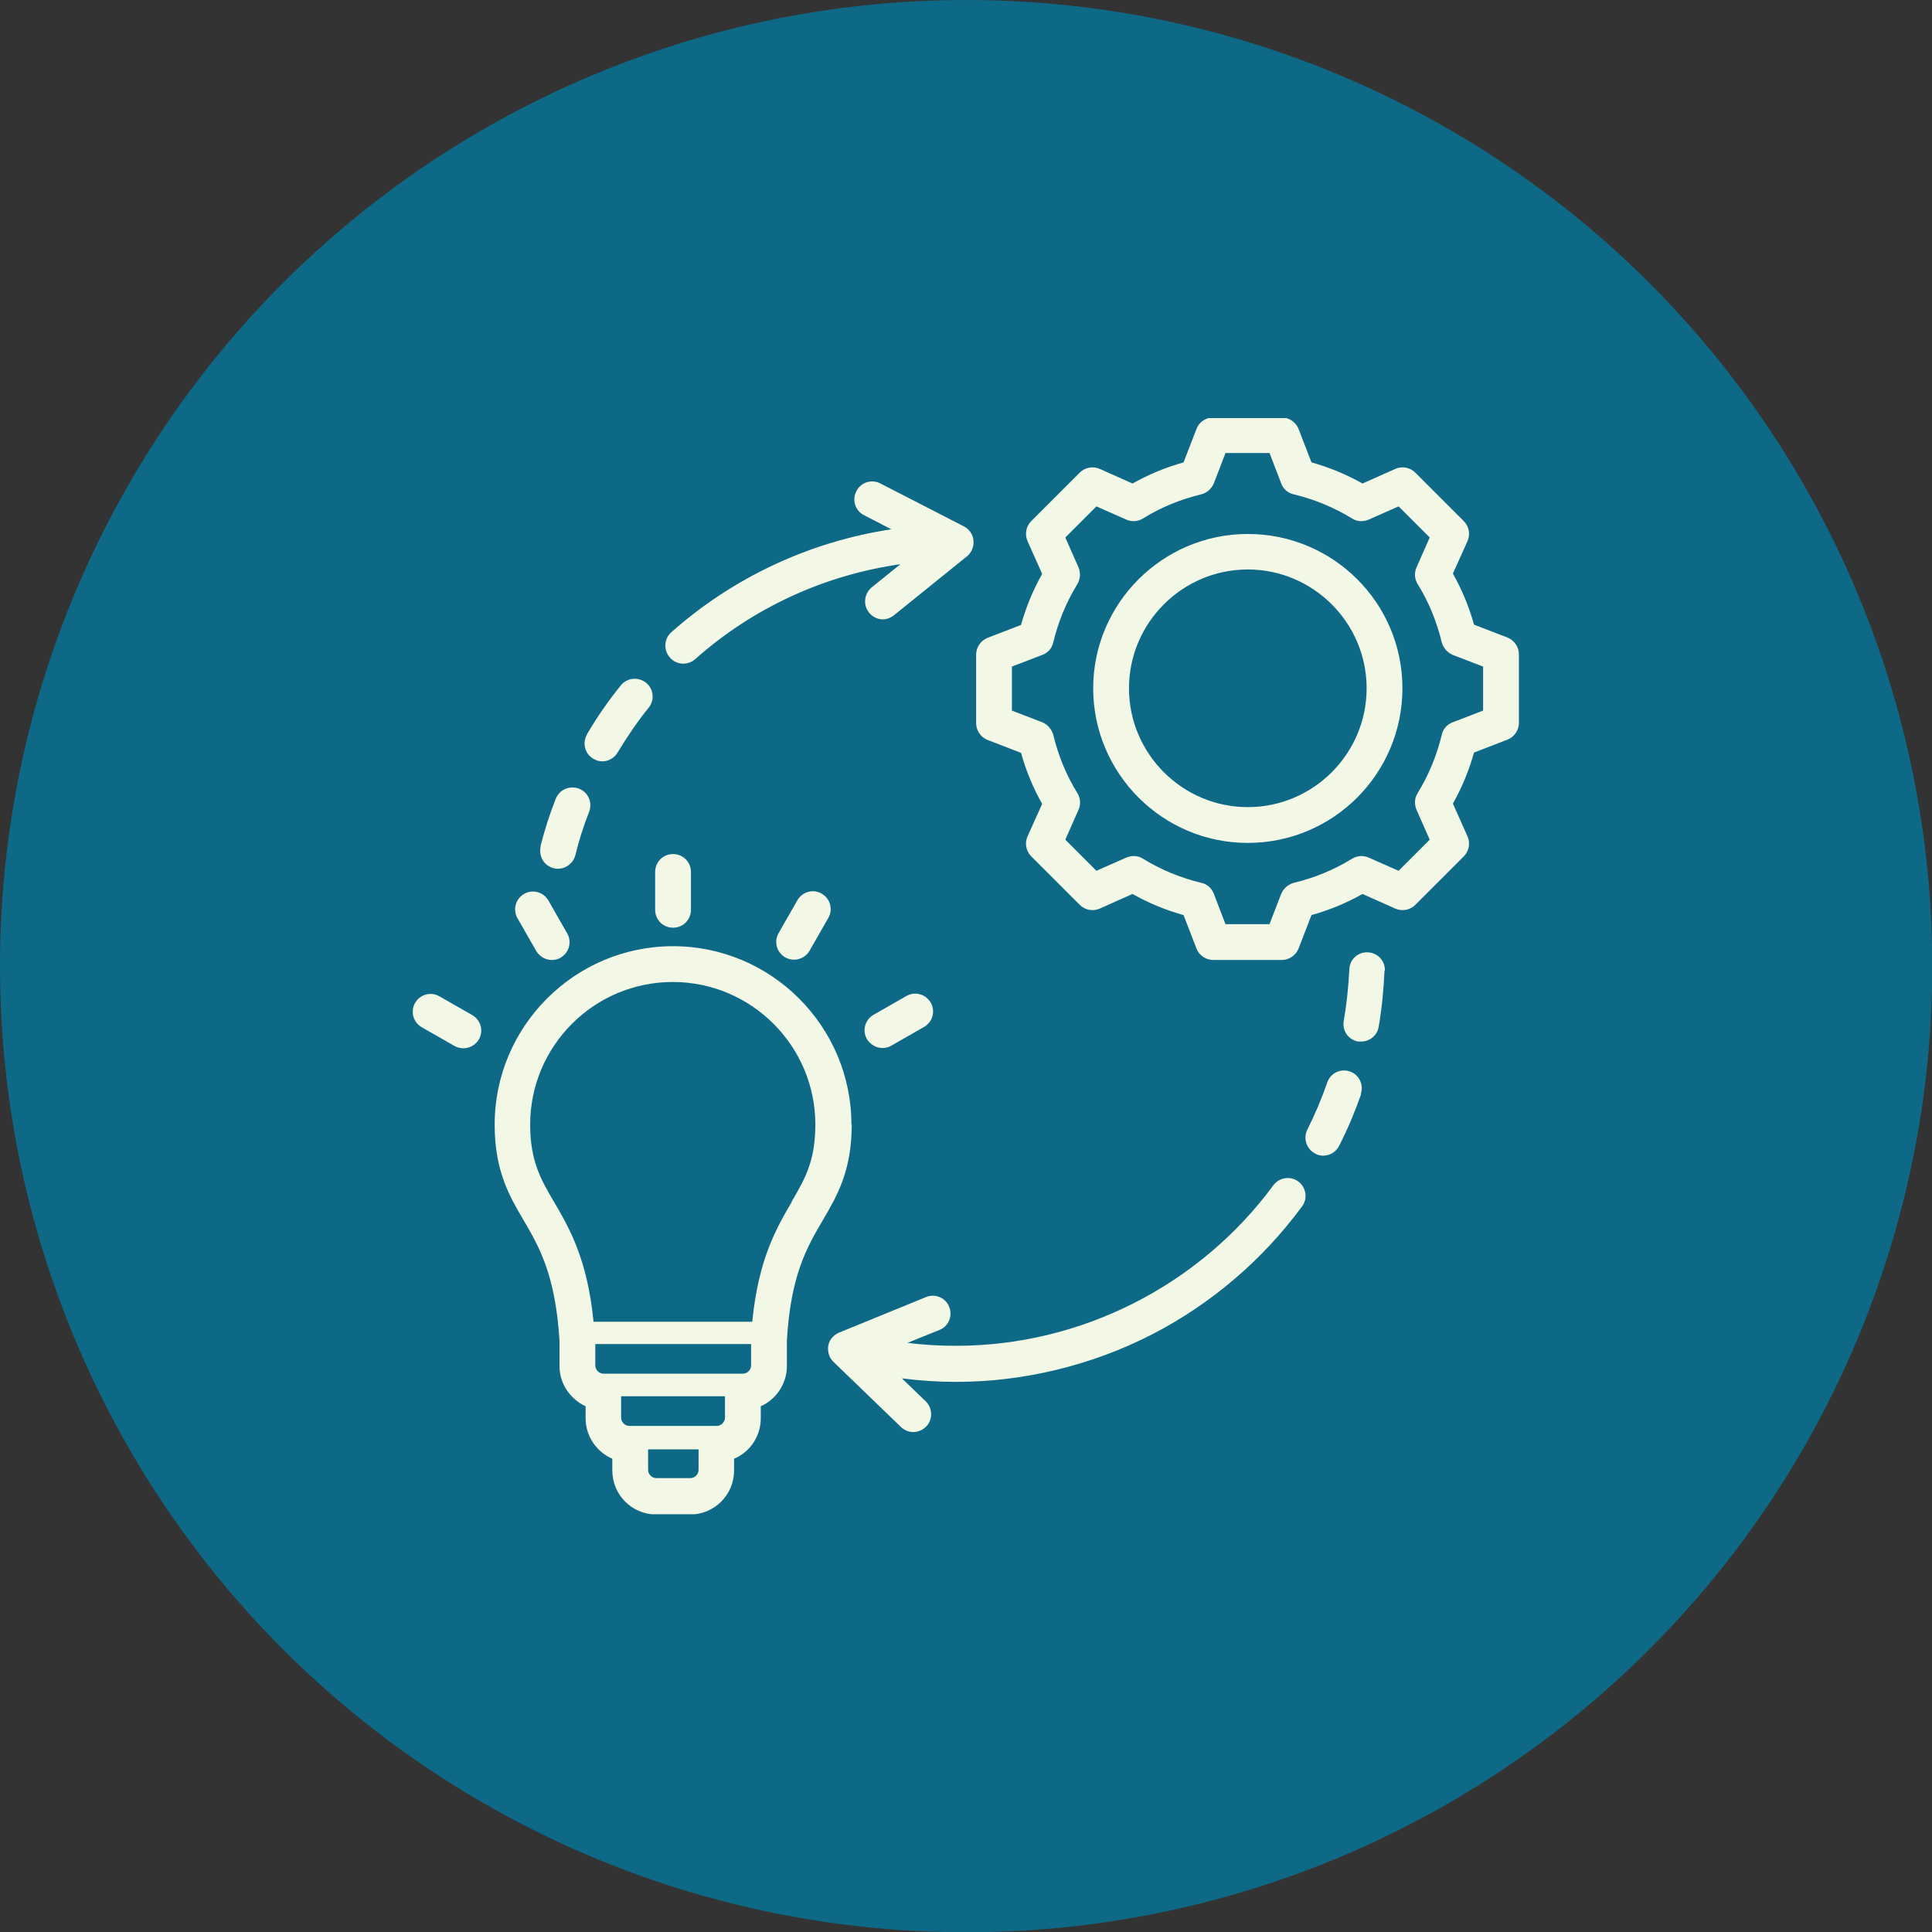
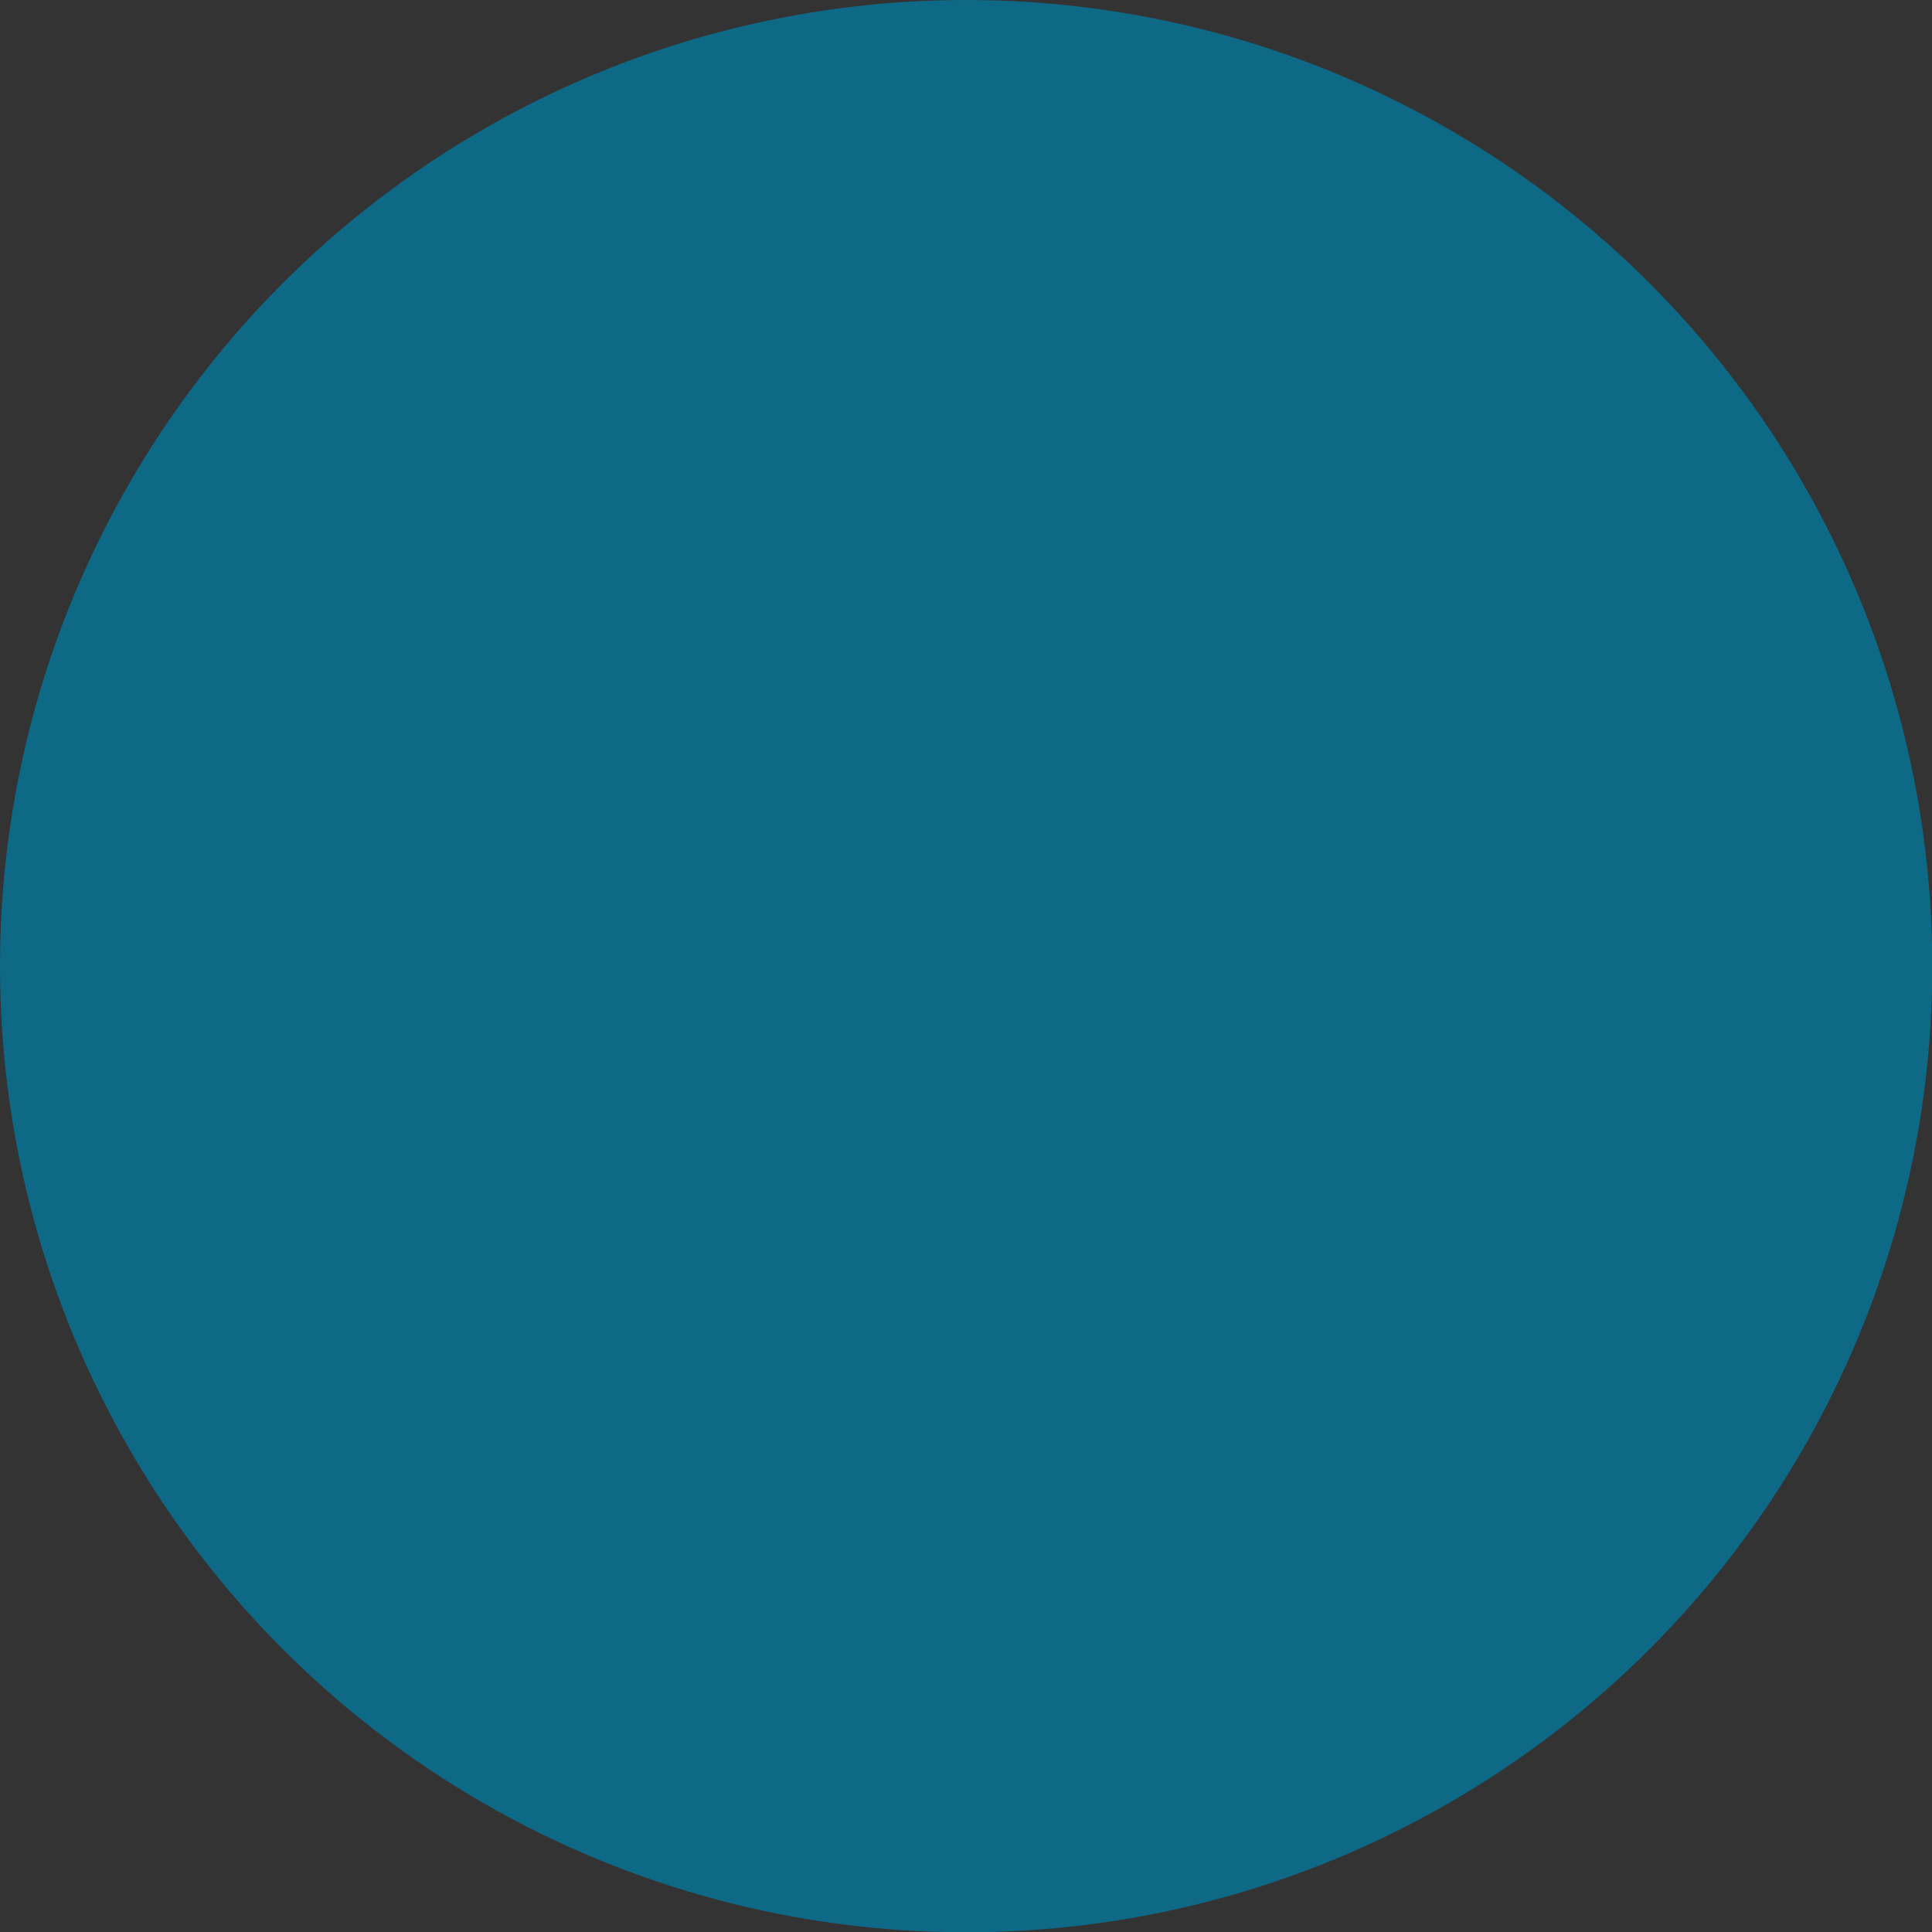
<svg xmlns="http://www.w3.org/2000/svg" id="Lager_2" viewBox="0 0 65.85 65.85">
  <rect x="0" y="0" width="65.85" height="65.85" fill="#333333" stroke="none" />
  <defs>
    <style>.cls-1{clip-path:url(#clippath);}.cls-2{fill:none;}.cls-2,.cls-3,.cls-4{stroke-width:0px;}.cls-3{fill:#f2f7e6;}.cls-4{fill:#0e6986;}</style>
    <clipPath id="clippath">
-       <rect class="cls-2" x="14.07" y="14.25" width="37.71" height="37.36" />
-     </clipPath>
+       </clipPath>
  </defs>
  <g id="Lager_1-2">
    <circle class="cls-4" cx="32.93" cy="32.93" r="32.93" />
    <g class="cls-1">
      <path class="cls-3" d="m29.02,38.33c0-3.35-2.73-6.08-6.08-6.08s-6.08,2.73-6.08,6.08c0,1.58.5,2.43.98,3.25.54.92,1.09,1.87,1.23,4.11v.87c0,.61.37,1.13.89,1.37v.41c0,.62.38,1.15.91,1.38v.4c0,.83.67,1.5,1.5,1.5h1.15c.83,0,1.5-.67,1.5-1.5v-.4c.54-.23.91-.76.91-1.38v-.41c.52-.23.89-.76.89-1.37v-.87c.13-2.24.69-3.19,1.23-4.11.48-.82.98-1.67.98-3.25Zm-5.74,6.72h-.67m2.99.76v.73c0,.15-.13.28-.28.28h-4.75c-.15,0-.28-.13-.28-.28v-.73h5.32Zm-1.17,2.79h-2.98c-.15,0-.28-.13-.28-.28v-.73h3.54v.73c0,.15-.13.28-.28.28Zm-.91,1.78h-1.15c-.15,0-.28-.13-.28-.28v-.7h1.72v.7c0,.15-.13.28-.28.28Zm3.47-9.42c-.51.87-1.14,1.94-1.35,4.09h-5.41c-.21-2.15-.84-3.22-1.35-4.09-.45-.77-.81-1.39-.81-2.63,0-2.68,2.18-4.86,4.86-4.86s4.86,2.18,4.86,4.86c0,1.25-.36,1.86-.81,2.63Zm-4.66-9.95v-1.29c0-.34.27-.61.61-.61s.61.27.61.61v1.29c0,.34-.27.61-.61.61s-.61-.27-.61-.61Zm-4.69.29c-.17-.29-.07-.66.22-.83.29-.17.66-.07.83.22l.64,1.12c.17.29.07.66-.22.83-.1.06-.2.08-.3.08-.21,0-.41-.11-.53-.3l-.64-1.12Zm-1.32,4.13c-.11.19-.32.3-.53.3-.1,0-.21-.03-.3-.08l-1.12-.64c-.29-.17-.39-.54-.22-.83s.54-.39.83-.22l1.12.64c.29.17.39.54.22.83Zm11.69-4.97c.29.17.39.54.22.83l-.64,1.12c-.11.19-.32.3-.53.3-.1,0-.21-.03-.3-.08-.29-.17-.39-.54-.22-.83l.64-1.12c.17-.29.54-.39.83-.22Zm3.71,3.71c.17.29.07.66-.22.83l-1.12.64c-.1.06-.2.08-.3.08-.21,0-.41-.11-.53-.3-.17-.29-.07-.66.22-.83l1.12-.64c.29-.17.66-.07.83.22Zm19.66-12.44l-1.14-.44c-.17-.61-.41-1.19-.72-1.74l.5-1.11c.1-.23.05-.5-.13-.68l-1.65-1.65c-.18-.18-.45-.23-.68-.13l-1.12.5c-.55-.31-1.13-.55-1.74-.72l-.44-1.14c-.09-.23-.32-.39-.57-.39h-2.34c-.25,0-.48.15-.57.39l-.44,1.14c-.61.17-1.19.41-1.74.72l-1.12-.5c-.23-.1-.5-.05-.68.13l-1.65,1.65c-.18.18-.23.45-.13.68l.5,1.12c-.31.55-.55,1.13-.72,1.74l-1.14.44c-.23.09-.39.32-.39.57v2.34c0,.25.16.48.39.57l1.14.44c.17.61.41,1.19.72,1.74l-.5,1.11c-.1.23-.05.5.13.68l1.65,1.65c.18.18.45.23.68.13l1.12-.5c.55.31,1.13.55,1.74.72l.44,1.14c.09.23.32.39.57.39h2.34c.25,0,.48-.16.57-.39l.44-1.14c.61-.17,1.19-.41,1.74-.72l1.12.5c.23.1.5.05.68-.13l1.65-1.65c.18-.18.23-.45.13-.68l-.5-1.12c.31-.55.55-1.13.72-1.74l1.14-.44c.23-.09.39-.32.39-.57v-2.34c0-.25-.16-.48-.39-.57Zm-.83,2.49l-1.04.4c-.19.07-.33.23-.37.43-.17.7-.44,1.36-.82,1.98-.11.17-.12.38-.04.57l.45,1.02-1.06,1.06-1.02-.45c-.18-.08-.39-.07-.57.04-.61.38-1.28.65-1.98.82-.19.05-.35.19-.43.37l-.4,1.04h-1.5l-.4-1.04c-.07-.19-.23-.33-.43-.37-.7-.17-1.36-.44-1.98-.82-.17-.11-.38-.12-.57-.04l-1.02.45-1.06-1.06.45-1.02c.08-.18.07-.39-.04-.57-.38-.61-.65-1.28-.82-1.98-.05-.19-.19-.35-.37-.43l-1.04-.4v-1.5l1.04-.4c.19-.07.33-.23.37-.43.17-.7.44-1.36.82-1.98.1-.17.12-.38.04-.57l-.45-1.02,1.06-1.06,1.02.45c.18.08.39.07.57-.04.61-.38,1.28-.65,1.98-.82.2-.05.35-.19.43-.37l.4-1.04h1.5l.4,1.04c.07.19.23.33.43.37.7.17,1.36.44,1.98.82.17.11.38.12.57.04l1.02-.45,1.06,1.06-.45,1.02c-.08.18-.07.39.04.57.38.61.65,1.28.82,1.98.05.19.19.35.37.43l1.04.4v1.5Zm-8.02-6.02c-2.9,0-5.27,2.36-5.27,5.26s2.36,5.27,5.27,5.27,5.27-2.36,5.27-5.27-2.36-5.26-5.27-5.26Zm0,9.31c-2.23,0-4.05-1.82-4.05-4.05s1.82-4.05,4.05-4.05,4.05,1.82,4.05,4.05-1.82,4.05-4.05,4.05Zm-19.7-5.1c-.22-.25-.2-.64.05-.86,2.12-1.88,4.73-3.09,7.5-3.51l-.93-.48c-.3-.15-.42-.52-.26-.82.15-.3.52-.42.82-.26l2.84,1.46c.18.09.31.27.33.48.02.2-.06.41-.22.54l-2.49,2.01c-.11.09-.25.14-.38.14-.18,0-.35-.08-.47-.23-.21-.26-.17-.64.09-.86l.98-.79c-2.59.37-5.02,1.48-7,3.24-.12.1-.26.15-.4.15-.17,0-.34-.07-.46-.21Zm24.36,10.67c-.03.65-.09,1.29-.2,1.92-.05.3-.31.5-.6.5-.03,0-.07,0-.1,0-.33-.06-.55-.37-.49-.7.1-.58.16-1.17.19-1.76.01-.34.3-.6.63-.58.34.01.6.3.58.63Zm-.8,4.22c-.21.6-.46,1.19-.75,1.76-.11.21-.32.33-.54.33-.09,0-.19-.02-.27-.07-.3-.15-.42-.52-.27-.82.26-.52.49-1.06.68-1.61.11-.32.46-.48.77-.37.32.11.48.46.37.77Zm-2.02,3.83c-1.33,1.81-3.09,3.31-5.08,4.34-2.06,1.06-4.38,1.63-6.71,1.63-.62,0-1.23-.04-1.84-.12l.81.78c.24.23.25.62.02.86-.12.12-.28.19-.44.19s-.3-.06-.42-.17l-2.3-2.22c-.15-.14-.21-.35-.18-.55s.18-.37.37-.45l2.96-1.21c.31-.13.67.02.79.33.13.31-.02.67-.33.79l-1.09.44c.55.07,1.1.1,1.66.1,4.25,0,8.29-2.05,10.81-5.47.2-.27.58-.33.85-.13s.33.58.13.85Zm-25.95-12.28c.14-.55.31-1.09.52-1.62.12-.31.47-.47.79-.35s.47.47.35.79c-.19.48-.35.98-.47,1.48-.07.27-.32.46-.59.46-.05,0-.1,0-.15-.02-.33-.08-.52-.41-.44-.74Zm1.59-3.83c.34-.58.73-1.14,1.15-1.66.21-.26.59-.3.86-.09.26.21.3.59.09.85-.39.48-.74,1-1.06,1.53-.11.19-.32.3-.52.3-.11,0-.21-.03-.31-.09-.29-.17-.38-.54-.21-.83Z" />
    </g>
  </g>
</svg>